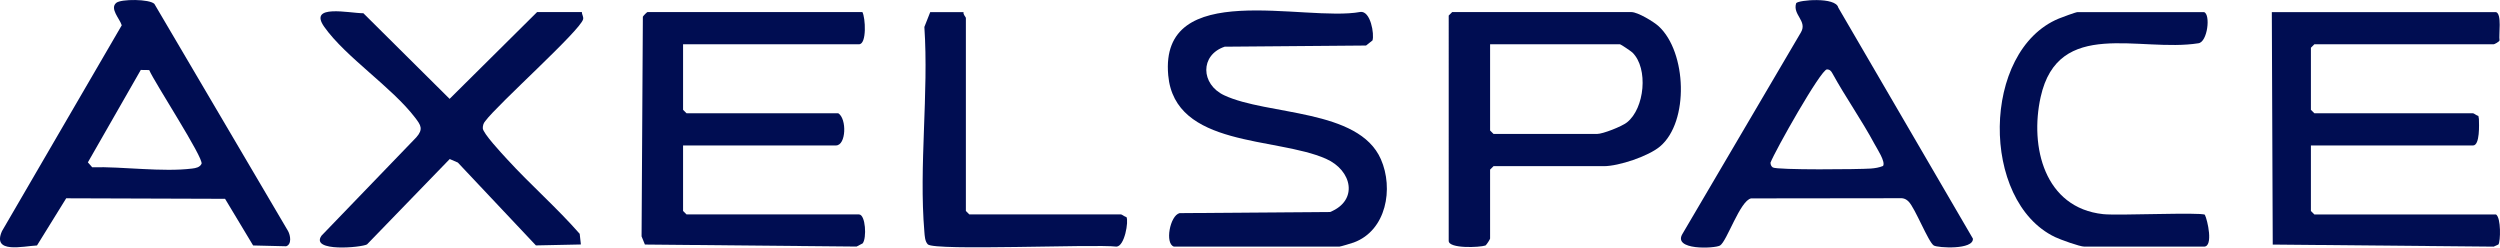
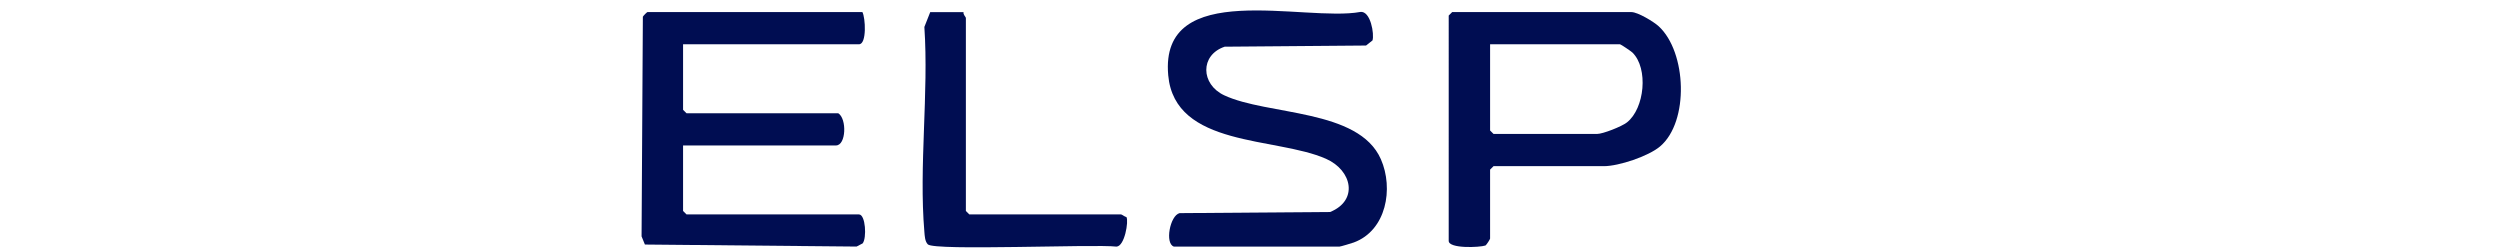
<svg xmlns="http://www.w3.org/2000/svg" id="Capa_2" data-name="Capa 2" viewBox="0 0 1087.33 107.67">
  <defs>
    <style>
      .cls-1 {
        fill: #000d52;
      }
    </style>
  </defs>
  <g id="Capa_1-2" data-name="Capa 1">
    <g>
-       <path class="cls-1" d="M1085.59,5.26c2.64.82,1.13,9.8,1.54,12.31-.2.66-2.26,1.69-2.54,1.69h-78l-1.5,1.5v27l1.5,1.5h69c.36,0,1.62,1.02,2.34,1.17l.23,1.3c.06,2.23.51,11.54-2.57,11.54h-70.5v28.5l1.5,1.5h79c2.25,1.44,1.99,11.73,1.06,13.06l-2.06.94-96.1-.9-.4-101.1h97.5Z" />
      <path class="cls-1" d="M375.09,5.26c1.31,2.39,1.99,14-1.5,14h-76.5v28.5l1.5,1.5h66c3.79,2.37,3.44,14-1,14h-66.5v28.5l1.5,1.5h75c2.91,0,3.44,10.38,1.6,12.6l-2.63,1.38-92.07-.88-1.45-3.55.56-95.53c.22-.47,1.81-2.02,1.98-2.02h93.5Z" />
      <path class="cls-1" d="M631.59,5.26h78c2.71,0,9.65,4.16,11.83,6.17,12.18,11.19,13.33,41.49.59,52.26-5.06,4.28-17.99,8.58-24.42,8.58h-48l-1.5,1.5v30c0,.28-1.55,2.73-2,3-2.55.87-16,1.45-16-2V6.76l1.5-1.5ZM648.09,19.26v37.5l1.5,1.5h45c2.57,0,10.73-3.23,13-5,7.74-6.08,9.42-23.53,2.41-30.4-.59-.58-5.08-3.6-5.4-3.6h-56.5Z" />
      <path class="cls-1" d="M510.59,107.26c-4.04-1.25-1.75-13.51,2.44-14.56l65.5-.5c12.35-5.03,9.57-18.08-1.77-23.12-21.66-9.63-65.81-4.89-68.66-36.33-3.85-42.45,59.3-23.09,83.54-27.55,4.48-.63,6.17,9.72,5.3,12.38l-2.8,2.22-61.49.51c-10.8,3.64-10.43,16.33-.24,21.12,18.84,8.85,58.49,5.78,68.18,27.82,5.61,12.75,2.39,30.99-11.79,36.21-.94.35-5.77,1.79-6.21,1.79h-72Z" />
-       <path class="cls-1" d="M97.88,86.47l-69.09-.23-12.7,20.52c-6.01.28-19.66,3.74-15.23-6.23L52.95,11c-.82-2.81-5.34-7.27-2.39-9.75,2.08-1.75,14.49-1.71,16.59.45l58.16,98.83c1.02,1.88,1.66,5.75-.86,6.58l-14.36-.35-12.2-20.29ZM64.89,30.47l-3.66-.05-23.01,40.19,1.87,2.13c13.39-.34,30.55,2.19,43.54.56,1.56-.2,3.24-.5,4.02-2.05,1.14-2.28-20.6-35.63-22.76-40.78Z" />
-       <path class="cls-1" d="M781.22,1.38c.86-1.37,17.25-2.85,18.31,1.94l58.55,100.46c.37,4.97-15.3,4.04-17,3-2.36-1.45-8.09-16.18-10.93-19.07-1.37-1.4-2.6-1.63-4.5-1.5l-64.04.08c-4.79.92-10.52,18.68-13.51,20.49-2.18,1.33-20.96,2.23-16.25-5.21l51.48-87.57c2.79-4.9-3.75-7.57-2.12-12.6ZM819,72.17c1.2-1.78-2.64-7.53-3.74-9.59-5.61-10.44-12.58-20.3-18.3-30.69-.52-.99-1.15-1.7-2.37-1.7-2.62,0-22.55,35.36-24.55,40.56.02.83.29,1.58,1,2.07,1.77,1.19,37.7.85,42.6.49,1.87-.14,3.64-.42,5.37-1.13Z" />
-       <path class="cls-1" d="M253.09,5.26c-.04,1.07.78,2.01.53,3.1-1.13,4.85-37.38,37.18-42.58,44.34-.78.87-1.06,1.91-1.06,3.06,0,2.16,8.38,11.1,10.59,13.51,10.14,11.09,21.64,21.09,31.56,32.43l.52,4.63-19.56.41-33.96-36.04-3.53-1.53-35.97,37.13c-2.38,1.37-24.82,3.39-19.8-3.79l41.23-42.77c3.16-3.57,1.96-5.31-.48-8.52-10.06-13.23-30.16-26.32-39.51-39.48-7.24-10.19,10.98-5.96,16.98-5.98l37.5,37.24L233.59,5.26h19.5Z" />
-       <path class="cls-1" d="M958.59,5.26c2.94.92,1.57,13.05-2.44,13.56-25.58,4.04-60.94-11.25-68.61,23.39-4.79,21.63,1.64,48.18,27.18,50.93,6.57.71,42.38-.94,44.24.26,1.17,2.33,3.78,13.87-.37,13.87h-52c-2.03,0-10.51-3.07-12.82-4.18-32.53-15.61-32.04-81.01,1.64-95,1.32-.55,7.45-2.82,8.18-2.82h55Z" />
      <path class="cls-1" d="M419.09,5.26c-.32.98,1,2.17,1,2.5v84l1.5,1.5h66c.36,0,1.61,1.03,2.34,1.16,1.03,1.72-.77,12.73-4.34,12.84-9.67-1.15-79.11,1.91-82.03-.97-1.3-1.29-1.37-3.73-1.52-5.48-2.42-28.46,1.94-60.27,0-89.09l2.55-6.45h14.5Z" />
    </g>
  </g>
</svg>